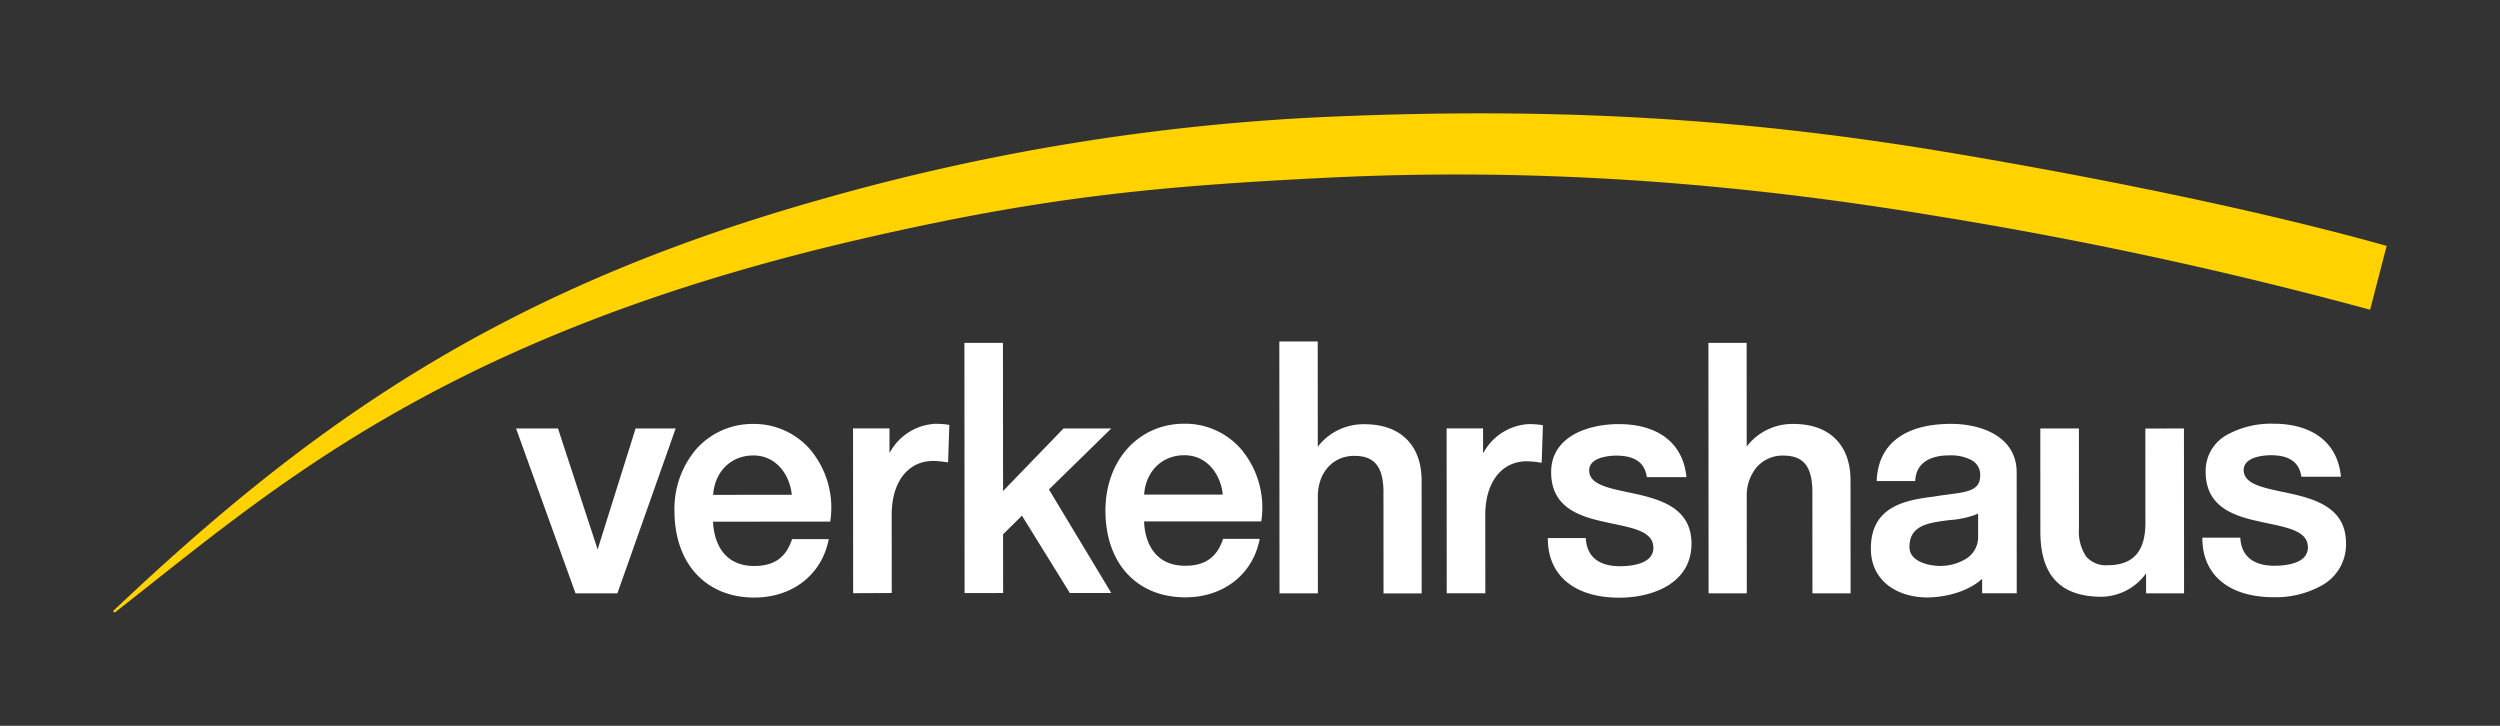
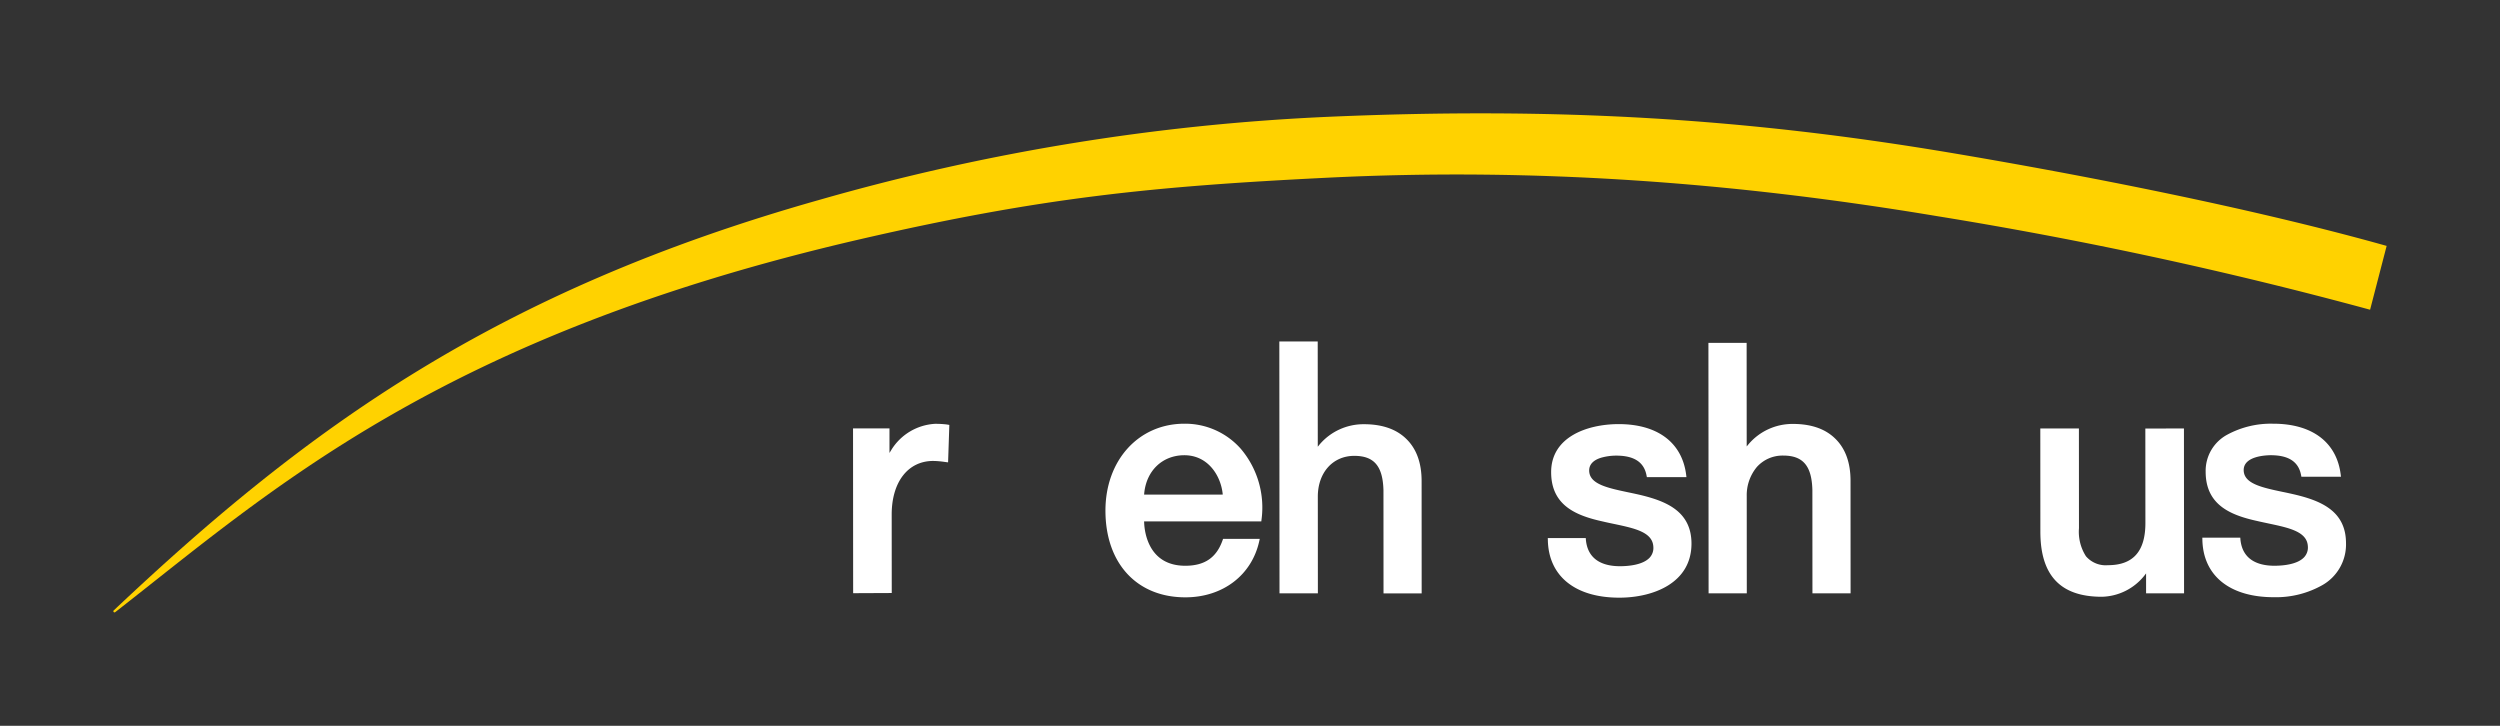
<svg xmlns="http://www.w3.org/2000/svg" viewBox="0 0 441.05 128.04">
  <rect x="0" y="0" width="441.05" height="128.04" fill="#333333" stroke="none" />
  <title>Logo_Verkehrshausb</title>
  <g>
    <path d="M234.242,20.611a388.184,388.184,0,0,0-89.58,14.62c-57.07,16.11-90.33,40.09-124.59,72.45a.2.2,0,1,0,.26.31c27.32-21.28,57.12-48.65,131.57-65.82,31.79-7.33,51.4-9.29,82.28-10.82,36.55-1.81,71.71.8,107.49,6.77a746.407,746.407,0,0,1,76.46,16.52l2.92-11.26c-23.76-6.68-53.78-12.54-77.13-16.46C308.362,20.961,275.192,18.821,234.242,20.611Z" fill="#ffd200" />
    <g>
-       <polygon points="105.342 96.651 98.442 75.591 91.042 75.591 101.532 104.671 108.922 104.671 119.202 75.591 112.132 75.591 105.432 96.941 105.342 96.651" fill="#fff" />
-       <path d="M132.9,74.791h-.06a13.29,13.29,0,0,0-9.92,4.34,16.2,16.2,0,0,0-3.93,11.01c.01,9.29,5.54,15.28,14.1,15.28h.07c6.57-.03,11.66-3.93,12.97-9.94l.08-.37h-6.47l-.07.2c-1.07,3.08-3.14,4.52-6.54,4.54h-.05c-6.44,0-7.19-5.82-7.27-7.61l-.01-.21h.1l20.58-.01.03-.27a15.946,15.946,0,0,0-3.62-12.5A13.13,13.13,0,0,0,132.9,74.791Zm6.67,12.5-13.76.01.02-.22c.38-4.01,3.21-6.71,7.04-6.73h.04c4.1,0,6.37,3.48,6.75,6.71l.03.22Z" fill="#fff" />
-       <polygon points="185.102 86.301 196.052 75.591 187.622 75.591 176.962 86.621 176.942 60.491 170.142 60.491 170.172 104.631 176.972 104.621 176.962 94.261 180.292 90.971 180.352 91.071 188.742 104.621 196.052 104.611 185.052 86.351 185.102 86.301" fill="#fff" />
      <path d="M208.932,74.751h-.06c-8.04.04-13.86,6.48-13.85,15.35.01,9.29,5.54,15.28,14.1,15.28h.07c6.57-.03,11.66-3.93,12.97-9.94l.08-.37h-6.47l-.07.2c-1.07,3.08-3.14,4.52-6.53,4.54h-.05c-6.44.01-7.2-5.82-7.27-7.61l-.01-.21h.1l20.58-.01.03-.27a16.022,16.022,0,0,0-3.62-12.5A13.1,13.1,0,0,0,208.932,74.751Zm6.67,12.5-13.76.01.02-.22c.38-4.01,3.21-6.71,7.04-6.73h.04c4.1,0,6.37,3.48,6.75,6.71l.03.22Z" fill="#fff" />
      <path d="M240.642,74.841h-.05a10.182,10.182,0,0,0-7.77,3.55l-.34.42-.01-18.57H225.7l.03,44.43h6.77l-.01-17.06c0-4.22,2.63-7.17,6.4-7.19h.03c3.5,0,5.04,1.81,5.15,6.08l.01,18.18h6.73l-.01-19.83c0-3.17-.9-5.65-2.66-7.38C246.382,75.721,243.862,74.841,240.642,74.841Z" fill="#fff" />
-       <path d="M269.672,74.821h-.03a9.72,9.72,0,0,0-7.64,4.55l-.36.59v-4.38h-6.43l.02,29.08h6.81l-.01-13.83c0-5.72,2.86-9.43,7.29-9.45h.03a15.4,15.4,0,0,1,2.02.17l.61.08.22-6.61-.49-.08A14.437,14.437,0,0,0,269.672,74.821Z" fill="#fff" />
      <path d="M164.952,74.771a9.7,9.7,0,0,0-7.67,4.55l-.36.59v-4.33h-6.43l.02,29.07,6.81-.03-.01-13.85c0-5.72,2.86-9.43,7.29-9.45h.03a15.4,15.4,0,0,1,2.02.17l.61.08.22-6.61-.49-.08A16.915,16.915,0,0,0,164.952,74.771Z" fill="#fff" />
      <path d="M289.172,87.271c-.66-.15-1.32-.29-1.94-.42-3.69-.78-6.87-1.46-6.87-3.85,0-1.05.73-1.83,2.11-2.25a9.892,9.892,0,0,1,2.66-.37c3.17,0,4.93,1.16,5.36,3.55l.05.25h6.98l-.04-.34c-.69-5.74-5.03-9.02-11.92-9.02h-.08c-5.48.03-11.83,2.26-11.83,8.47,0,5.9,4.41,7.68,9.16,8.72.67.16,1.34.3,1.97.43,3.63.77,6.77,1.44,6.9,4.02a2.509,2.509,0,0,1-.65,1.92c-1.22,1.31-3.82,1.51-5.24,1.51-2.55,0-5.66-.81-6.01-4.68l-.02-.28h-6.7l.01.31c.1,6.39,4.82,10.21,12.62,10.2h.09c5.85-.03,12.64-2.55,12.63-9.56C298.392,90.2,293.962,88.391,289.172,87.271Z" fill="#fff" />
      <path d="M404.642,87.2c-.62-.14-1.24-.28-1.84-.4l-.1-.02c-3.69-.78-6.87-1.46-6.87-3.85,0-2.46,3.88-2.61,4.74-2.62h.03c3.17,0,4.93,1.16,5.36,3.55l.05.25h6.98l-.04-.34c-.69-5.74-5.03-9.02-11.92-9.02h-.09a16.128,16.128,0,0,0-7.94,1.9,7.231,7.231,0,0,0-3.88,6.56c0,5.9,4.41,7.68,9.16,8.72.68.16,1.37.3,1.97.43,3.63.77,6.77,1.44,6.9,4.02a2.509,2.509,0,0,1-.65,1.92c-1.2,1.29-3.73,1.5-5.18,1.51h-.06c-2.55,0-5.66-.81-6.01-4.68l-.02-.28h-6.7l.01.31c.1,6.39,4.82,10.21,12.62,10.2h.09a16.588,16.588,0,0,0,8.49-2.15,8.248,8.248,0,0,0,4.14-7.42C413.862,90.131,409.432,88.311,404.642,87.2Z" fill="#fff" />
      <path d="M316.322,74.791h-.05a10.182,10.182,0,0,0-7.77,3.55l-.35.42v-.27l-.01-18H301.4l.03,44.18h6.74l-.01-17.11a7.771,7.771,0,0,1,1.79-5.18,6.084,6.084,0,0,1,4.61-2.01h.03c3.5,0,5.04,1.81,5.15,6.08l.01,18.23h6.73l-.01-19.88c0-3.17-.9-5.65-2.66-7.38C322.062,75.671,319.542,74.791,316.322,74.791Z" fill="#fff" />
-       <path d="M344.2,74.781h-.12c-8.01.04-12.62,3.51-12.98,9.77l-.02.32h6.8l.02-.28c.32-3.66,3.79-4.24,5.87-4.25h.05a7.751,7.751,0,0,1,4.1.89,2.96,2.96,0,0,1,1.43,2.65c0,2.52-1.97,2.89-5.45,3.33l-.06.01c-.77.1-1.73.22-2.66.39-5.39.63-11.13,1.91-11.12,9.18,0,5.95,5,8.62,9.95,8.61,2.76-.01,6.68-.79,9.36-3.01l.32-.27v2.54h6.1l-.01-21.33C355.782,77.011,349.542,74.771,344.2,74.781Zm4.78,19.96a4.468,4.468,0,0,1-2.34,3.96,8.746,8.746,0,0,1-4.3,1.14h-.04c-1.88,0-5.43-.69-5.43-3.33,0-2.59,1.4-3.87,4.83-4.44.76-.14,1.59-.24,2.32-.33h.03a15.844,15.844,0,0,0,4.65-1.01l.28-.13Z" fill="#fff" />
      <path d="M371.932,99.711h-.05a4.588,4.588,0,0,1-3.88-1.58,7.988,7.988,0,0,1-1.23-4.94l-.01-17.6h-6.81l.01,18.21c0,7.73,3.55,11.48,10.83,11.48h.03a9.884,9.884,0,0,0,7.44-3.67l.35-.45v3.51h6.7l-.02-29.08-6.81.01.01,16.64C378.5,97.241,376.352,99.691,371.932,99.711Z" fill="#fff" />
    </g>
  </g>
</svg>